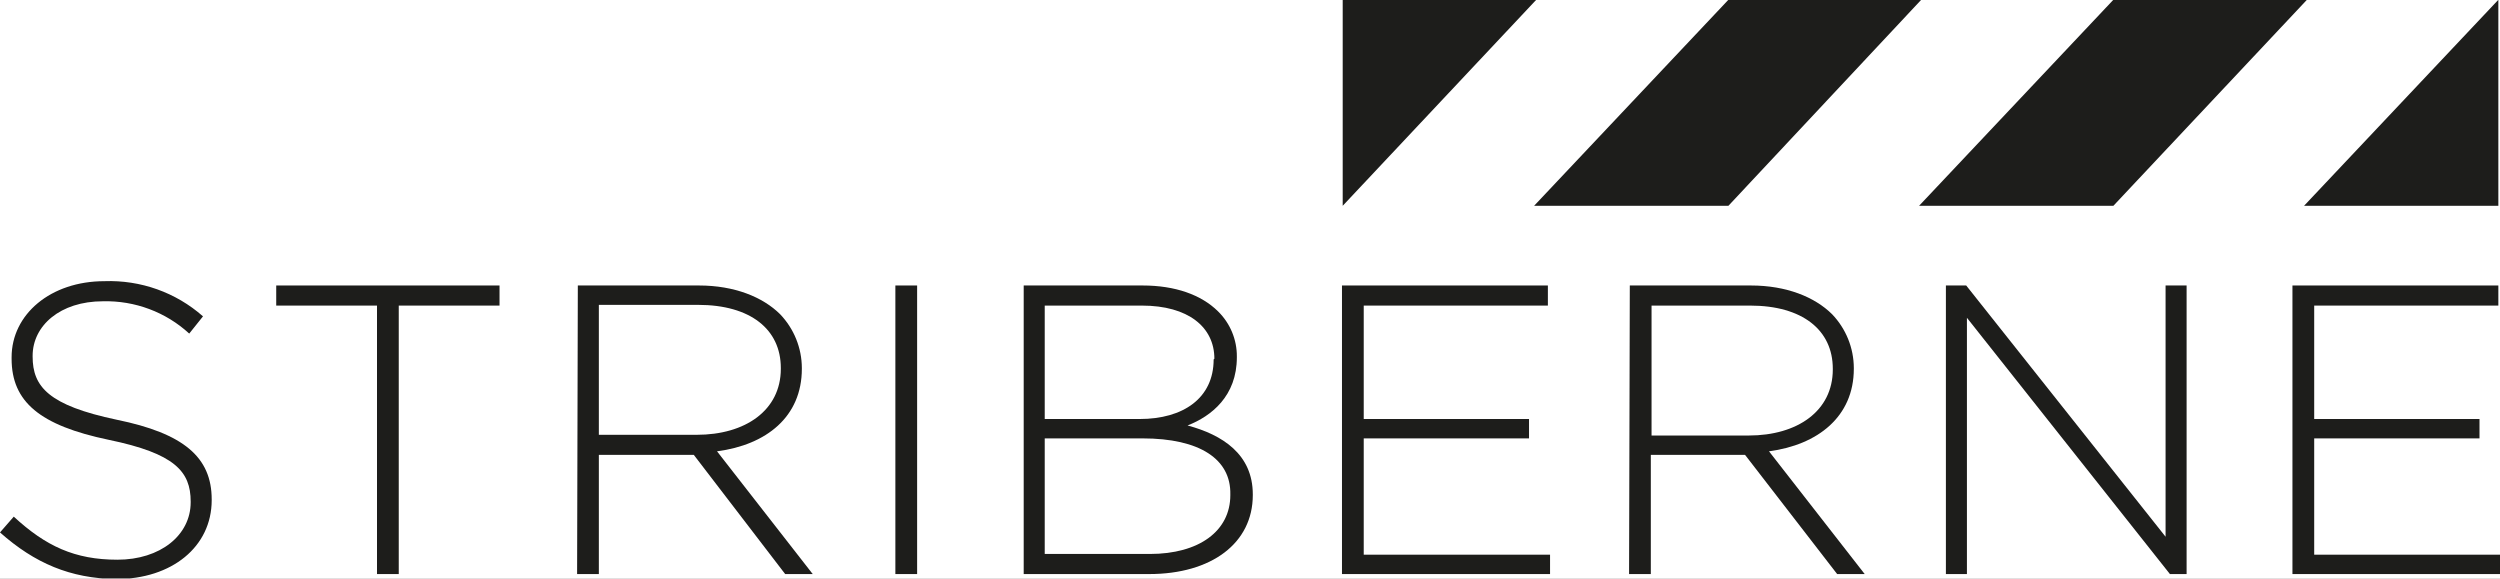
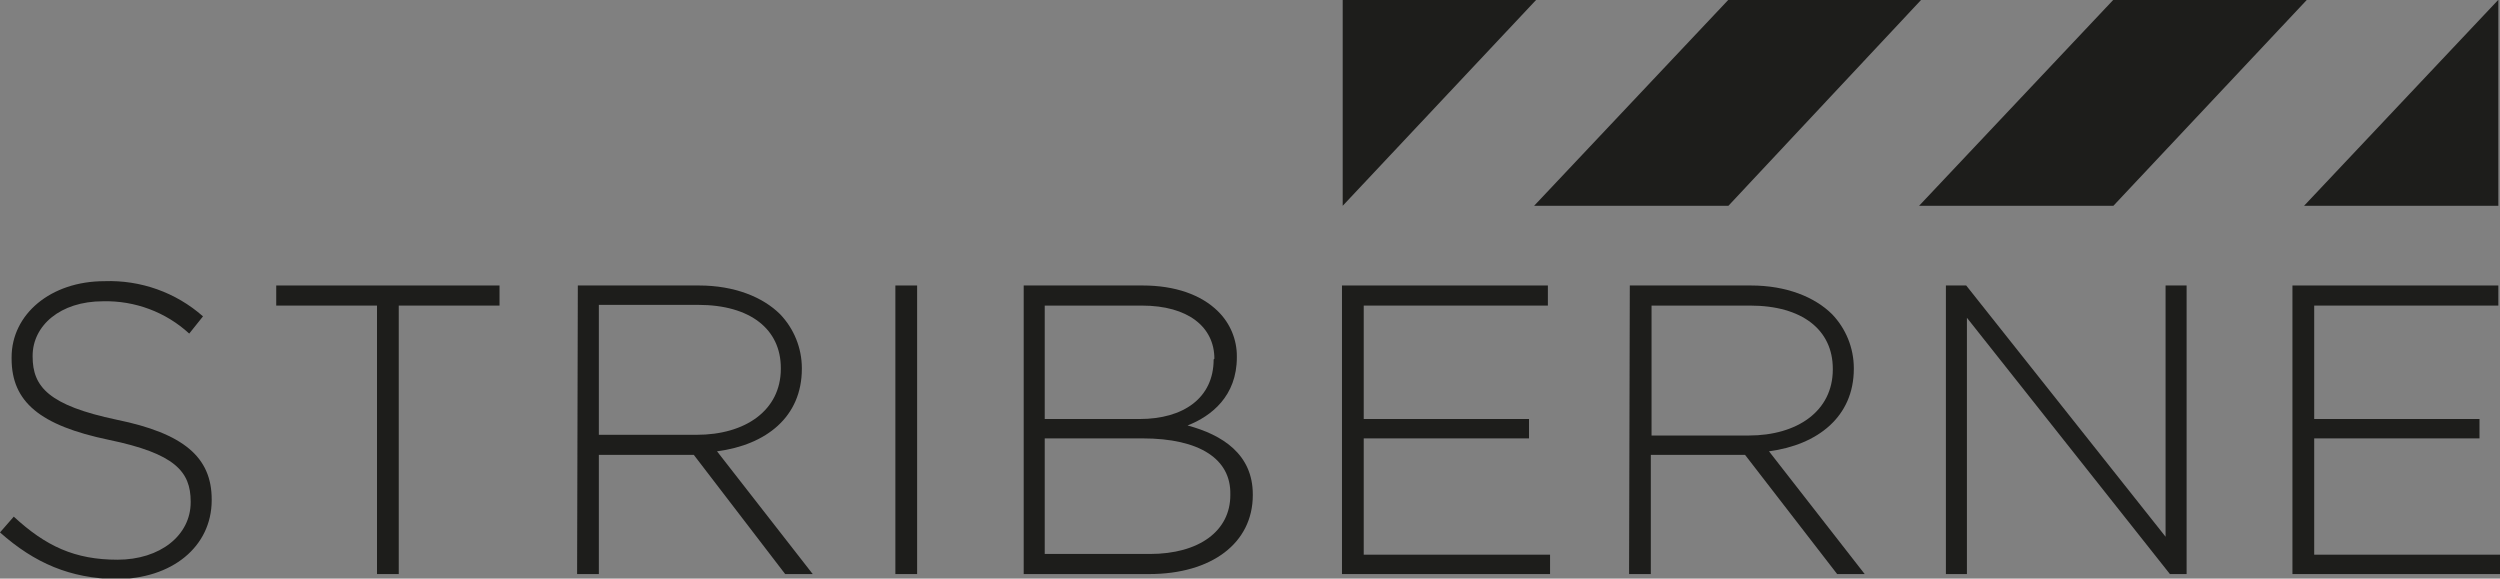
<svg xmlns="http://www.w3.org/2000/svg" width="350" height="81" x="0" y="711" version="1.1" baseProfile="full">
  <rect width="100%" height="100%" fill="#808080" stroke="none" />
  <clipPath id="Clip1">
    <path d="M0 81L350 81L350 0L0 0Z" fill="rgb(0, 0, 0)" stroke="none" />
  </clipPath>
  <g clip-path="url(#Clip1)">
-     <path d="M0 81L350 81L350 0L0 0Z" fill="rgb(255, 255, 255)" stroke="none" />
-   </g>
+     </g>
  <g clip-path="url(#Clip1)">
    <clipPath id="Clip2">
      <path d="M0 81L350 81L350 0L0 0Z" fill="rgb(0, 0, 0)" stroke="none" />
    </clipPath>
    <g clip-path="url(#Clip2)">
      <clipPath id="Clip3">
        <path d="M0 792L344.9 792L344.9 711.4L0 711.4Z" fill="rgb(0, 0, 0)" stroke="none" transform="translate(0, 795.929) scale(1.015, -1.005)" />
      </clipPath>
      <g clip-path="url(#Clip3)">
        <path d="M0 717.8L1.9 720C6.3 715.9 10.3 714 16.2 714C22.1 714 26.3 717.4 26.3 722L26.3 722.1C26.3 726.3 24.1 728.8 15 730.7C5.5 732.7 1.6 736 1.6 742L1.6 742.2C1.6 748.2 7 752.8 14.4 752.8C19.396 752.984 24.269 751.23 28 747.9L26.1 745.5C22.874 748.497 18.602 750.11 14.2 750C8.3 750 4.5 746.6 4.5 742.4L4.5 742.3C4.5 738.1 6.7 735.5 16.1 733.5C25.3 731.6 29.2 728.3 29.2 722.4L29.2 722.3C29.2 715.8 23.7 711.3 16 711.3C9.7 711.4 4.8 713.5 0 717.8" fill="rgb(29, 29, 27)" stroke="none" transform="translate(0, 795.929) scale(1.015, -1.005)" />
      </g>
      <g clip-path="url(#Clip3)">
        <path d="M52 749.4L38.1 749.4L38.1 752.2L68.9 752.2L68.9 749.4L55 749.4L55 712L52 712L52 749.4Z" fill="rgb(29, 29, 27)" stroke="none" transform="translate(0, 795.929) scale(1.015, -1.005)" />
      </g>
      <g clip-path="url(#Clip3)">
        <path d="M79.7 752.2L96.4 752.2C101.3 752.2 105.2 750.6 107.6 748.2C109.52 746.174 110.593 743.49 110.6 740.7L110.6 740.6C110.6 733.9 105.7 730 98.9 729.1L112.1 712L108.3 712L95.7 728.6L82.6 728.6L82.6 712L79.6 712ZM96.1 731.4C102.8 731.4 107.7 734.8 107.7 740.6L107.7 740.7C107.7 746.1 103.5 749.5 96.3 749.5L82.6 749.5L82.6 731.4Z" fill="rgb(29, 29, 27)" stroke="none" transform="translate(0, 795.929) scale(1.015, -1.005)" />
      </g>
      <g clip-path="url(#Clip3)">
        <path d="M123.5 752.2L126.5 752.2L126.5 712L123.5 712Z" fill="rgb(29, 29, 27)" stroke="none" transform="translate(0, 795.929) scale(1.015, -1.005)" />
      </g>
      <g clip-path="url(#Clip3)">
        <path d="M141.2 752.2L157.6 752.2C162.1 752.2 165.7 750.9 168 748.6C169.681 746.936 170.618 744.66 170.6 742.3L170.6 742.2C170.6 736.8 167.1 734 163.8 732.7C168.6 731.4 172.8 728.7 172.8 723.1L172.8 723C172.8 716.3 167.1 712 158.5 712L141.2 712L141.2 752.2ZM167.5 742C167.5 746.4 163.9 749.4 157.5 749.4L144.1 749.4L144.1 733.6L157.2 733.6C163.2 733.6 167.4 736.5 167.4 741.9ZM157.6 730.9L144.1 730.9L144.1 714.8L158.6 714.8C165.4 714.8 169.7 718 169.7 723L169.7 723.1C169.8 728 165.5 730.9 157.6 730.9" fill="rgb(29, 29, 27)" stroke="none" transform="translate(0, 795.929) scale(1.015, -1.005)" />
      </g>
      <g clip-path="url(#Clip3)">
        <path d="M185.1 752.2L213.5 752.2L213.5 749.4L188.1 749.4L188.1 733.6L210.9 733.6L210.9 730.9L188.1 730.9L188.1 714.7L213.8 714.7L213.8 712L185.1 712L185.1 752.2Z" fill="rgb(29, 29, 27)" stroke="none" transform="translate(0, 795.929) scale(1.015, -1.005)" />
      </g>
      <g clip-path="url(#Clip3)">
        <path d="M224.8 752.2L241.5 752.2C246.4 752.2 250.3 750.6 252.7 748.2C254.62 746.174 255.693 743.49 255.7 740.7L255.7 740.6C255.7 733.9 250.7 730 244 729.1L257.2 712L253.4 712L240.7 728.6L227.7 728.6L227.7 712L224.7 712ZM241.2 731.3C247.9 731.3 252.8 734.7 252.8 740.5L252.8 740.6C252.8 746 248.6 749.4 241.4 749.4L227.8 749.4L227.8 731.3Z" fill="rgb(29, 29, 27)" stroke="none" transform="translate(0, 795.929) scale(1.015, -1.005)" />
      </g>
      <g clip-path="url(#Clip3)">
        <path d="M268.4 752.2L271.2 752.2L298.7 717.2L298.7 752.2L301.6 752.2L301.6 712L299.3 712L271.3 747.7L271.3 712L268.4 712L268.4 752.2Z" fill="rgb(29, 29, 27)" stroke="none" transform="translate(0, 795.929) scale(1.015, -1.005)" />
      </g>
      <g clip-path="url(#Clip3)">
        <path d="M316.2 752.2L344.6 752.2L344.6 749.4L319.2 749.4L319.2 733.6L342 733.6L342 730.9L319.2 730.9L319.2 714.7L344.9 714.7L344.9 712L316.2 712L316.2 752.2Z" fill="rgb(29, 29, 27)" stroke="none" transform="translate(0, 795.929) scale(1.015, -1.005)" />
      </g>
      <g clip-path="url(#Clip3)">
        <path d="M185.2 792L185.2 792L185.2 763.3L185.2 763.3L211.9 792L185.2 792Z" fill="rgb(29, 29, 27)" stroke="none" transform="translate(0, 795.929) scale(1.015, -1.005)" />
      </g>
      <g clip-path="url(#Clip3)">
        <path d="M238.4 792L211.6 763.3L238.4 763.3L265 792L238.4 792Z" fill="rgb(29, 29, 27)" stroke="none" transform="translate(0, 795.929) scale(1.015, -1.005)" />
      </g>
      <g clip-path="url(#Clip3)">
        <path d="M291.5 792L264.7 763.3L291.5 763.3L318.2 792L291.5 792Z" fill="rgb(29, 29, 27)" stroke="none" transform="translate(0, 795.929) scale(1.015, -1.005)" />
      </g>
      <g clip-path="url(#Clip3)">
        <path d="M344.6 792L317.8 763.3L344.6 763.3L344.6 763.3L344.6 792Z" fill="rgb(29, 29, 27)" stroke="none" transform="translate(0, 795.929) scale(1.015, -1.005)" />
      </g>
    </g>
  </g>
</svg>